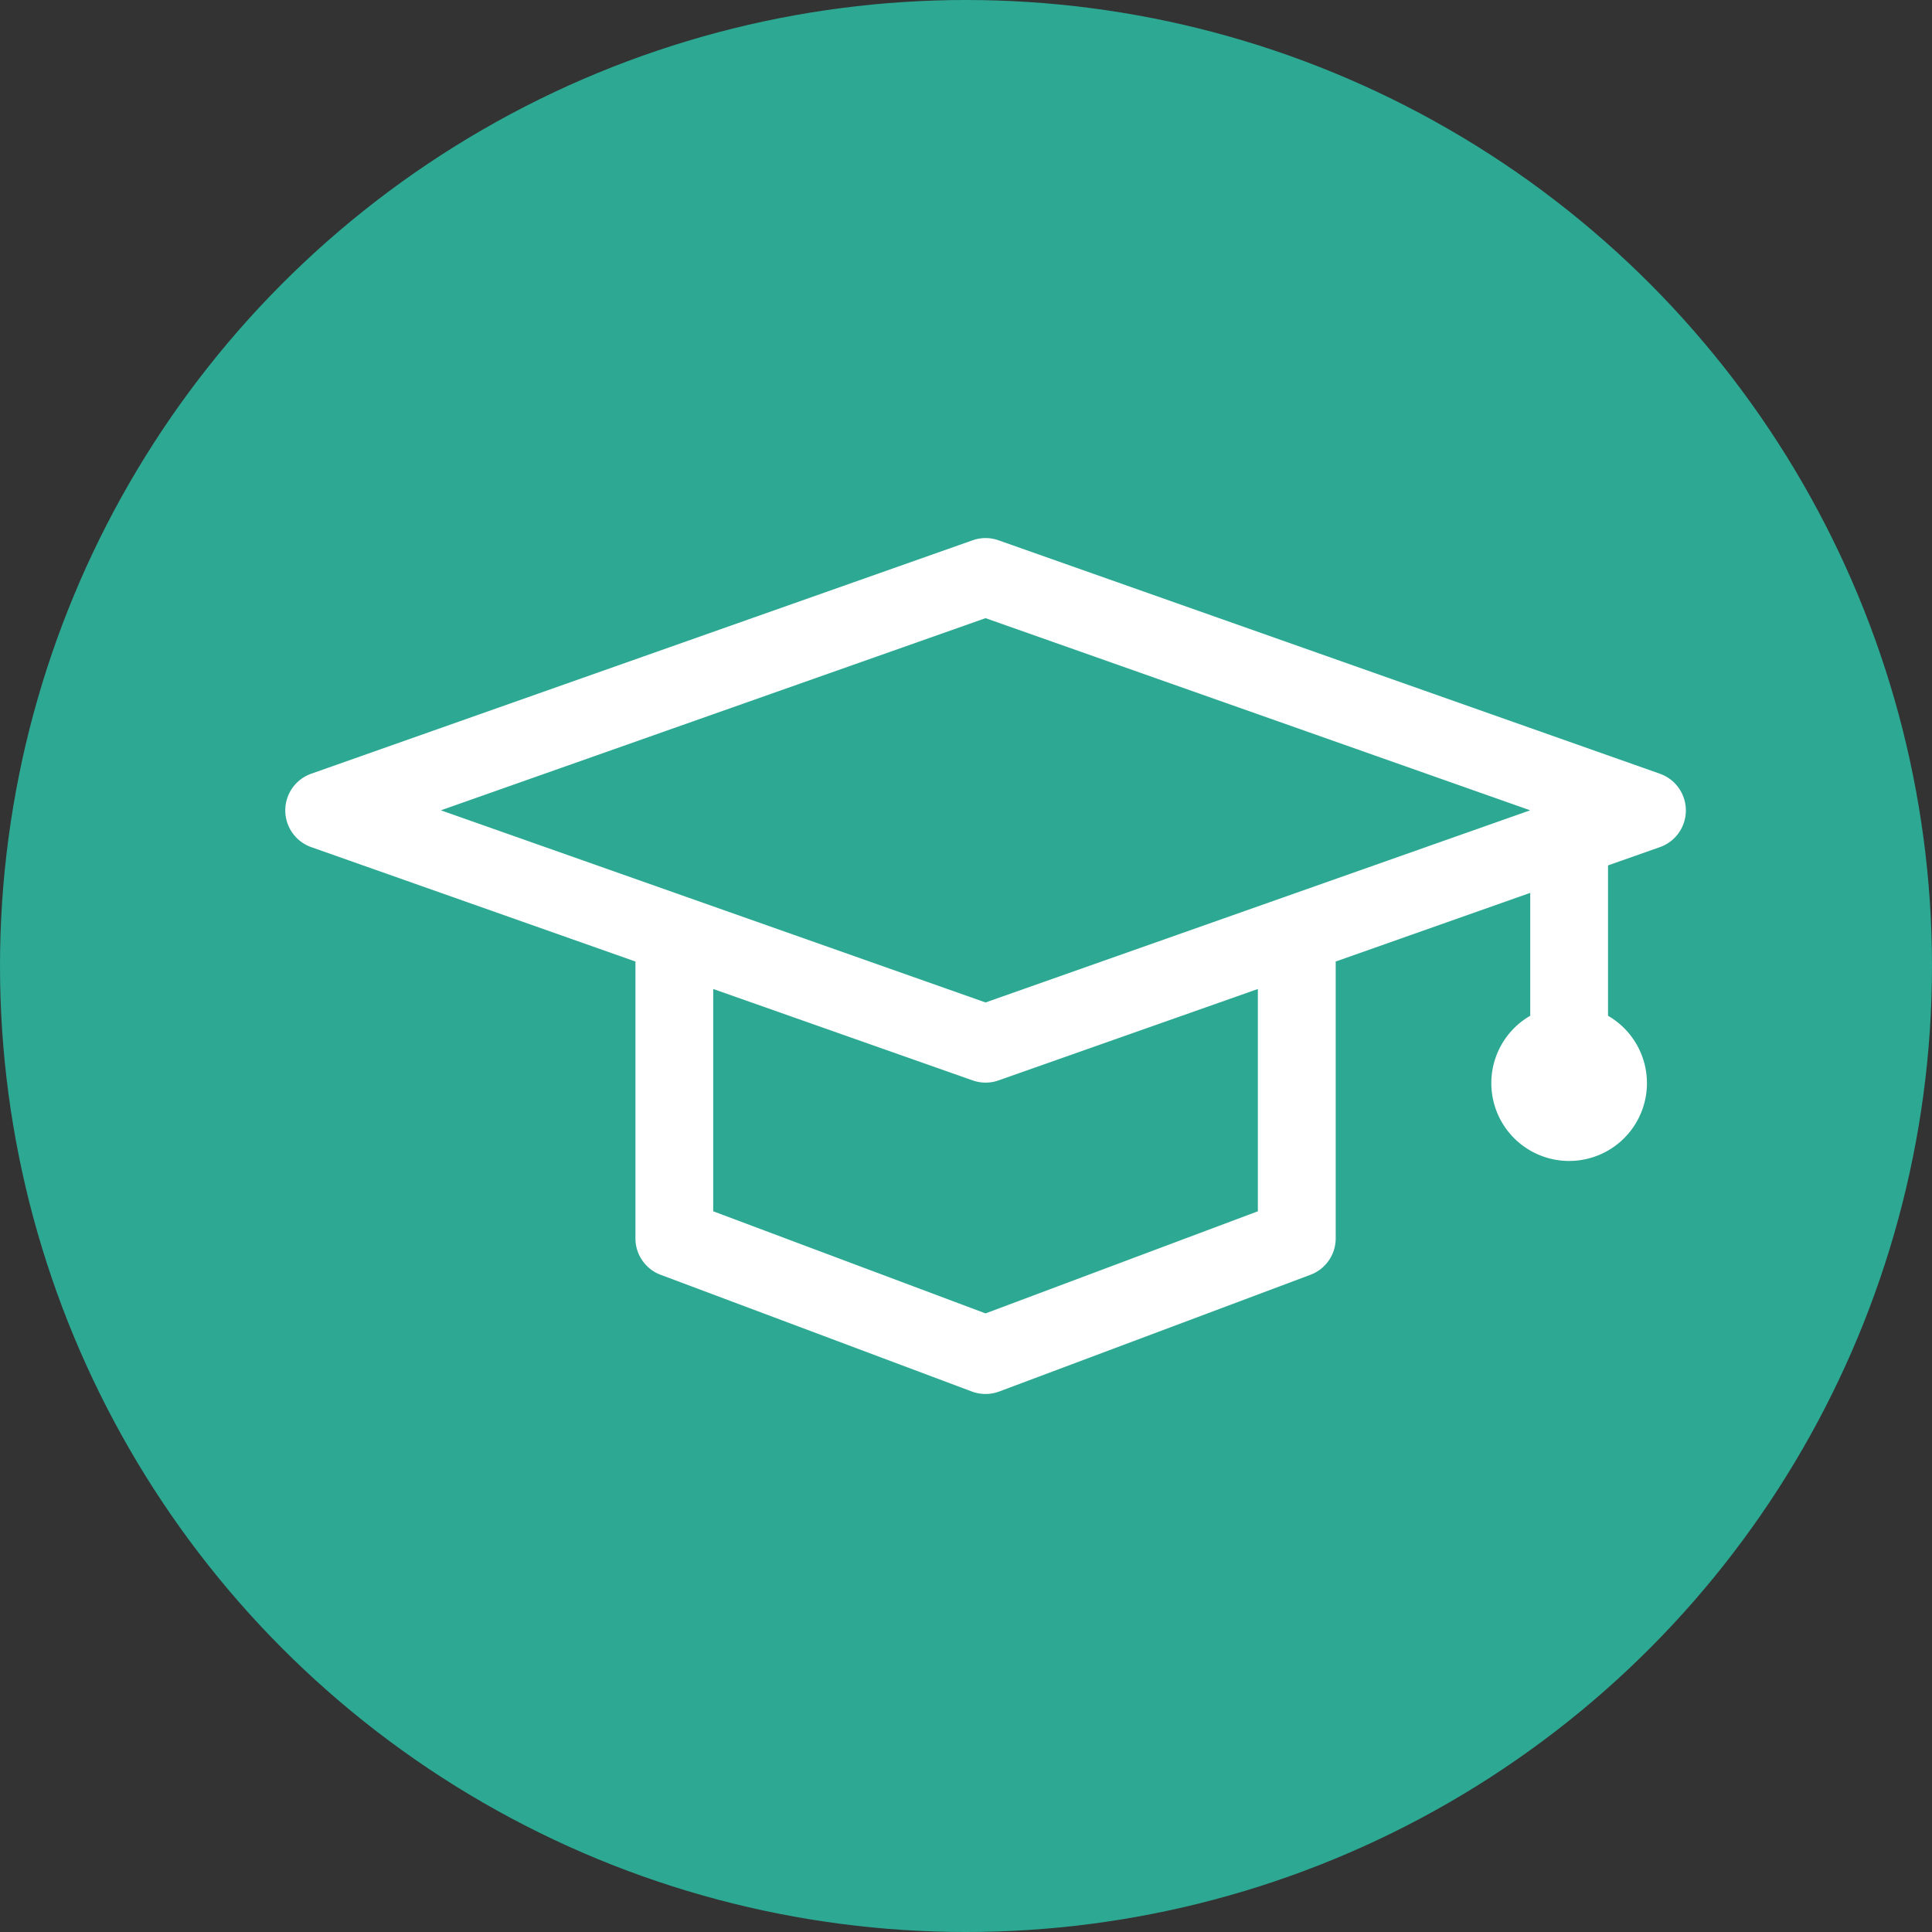
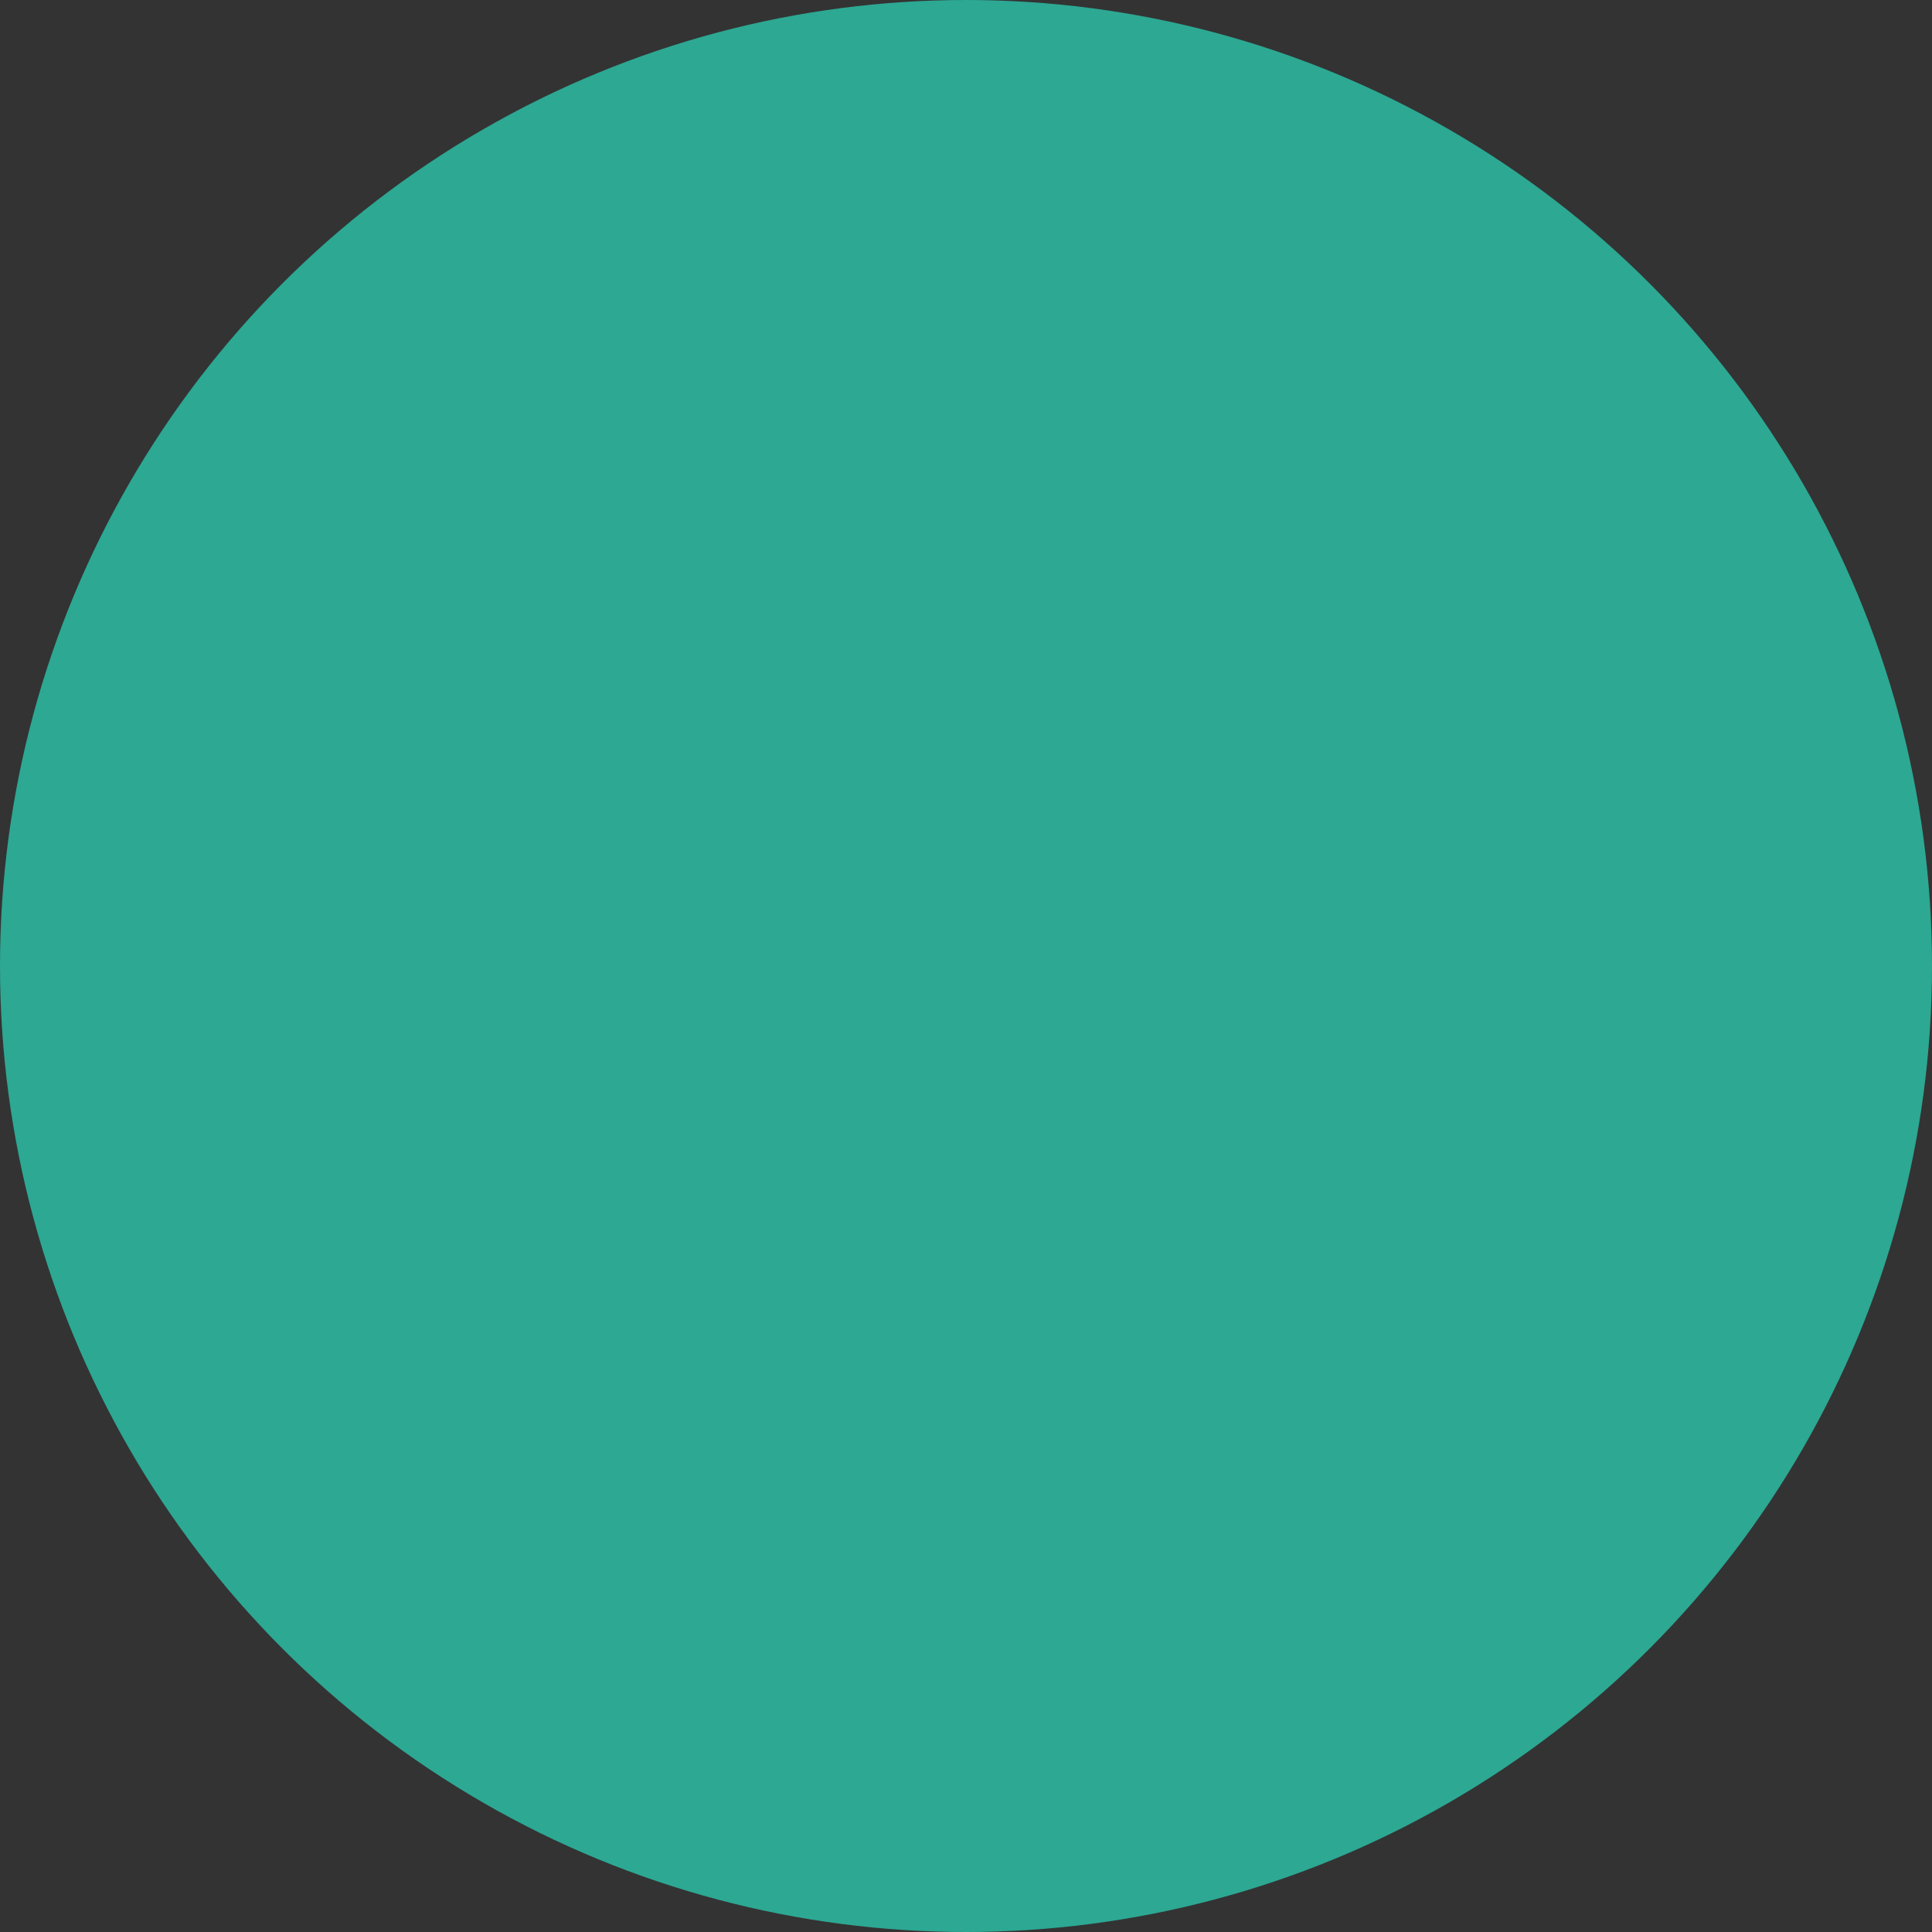
<svg xmlns="http://www.w3.org/2000/svg" width="70" height="70" viewBox="0 0 70 70">
  <rect x="0" y="0" width="70" height="70" fill="#333333" stroke="none" />
  <g id="Group_2868" data-name="Group 2868" transform="translate(-792.5 -1053)">
    <circle id="Ellipse_114" data-name="Ellipse 114" cx="35" cy="35" r="35" transform="translate(792.5 1053)" fill="#2ca893" />
-     <path id="Path_201" data-name="Path 201" d="M685.1-752.254l-23.962-8.457a1.409,1.409,0,0,0-.939,0l-23.962,8.457a1.41,1.41,0,0,0-.86,1.8,1.409,1.409,0,0,0,.86.86l11.746,4.145v10.03a1.409,1.409,0,0,0,.915,1.321l11.276,4.229a1.423,1.423,0,0,0,.987,0l11.276-4.229a1.409,1.409,0,0,0,.918-1.321v-10.03l7.048-2.488v4.453a2.819,2.819,0,0,0-1.032,3.851,2.819,2.819,0,0,0,3.851,1.032,2.819,2.819,0,0,0,1.032-3.851,2.82,2.82,0,0,0-1.032-1.032v-5.448l1.879-.662a1.409,1.409,0,0,0,.86-1.8A1.41,1.41,0,0,0,685.1-752.254Zm-14.565,7.8v8.054l-9.867,3.7-9.867-3.7v-8.054l9.4,3.312a1.41,1.41,0,0,0,.939,0Zm-9.867.488-19.733-6.962,19.733-6.962,19.733,6.962Z" transform="translate(167.54 1833.287)" fill="#fff" />
  </g>
</svg>